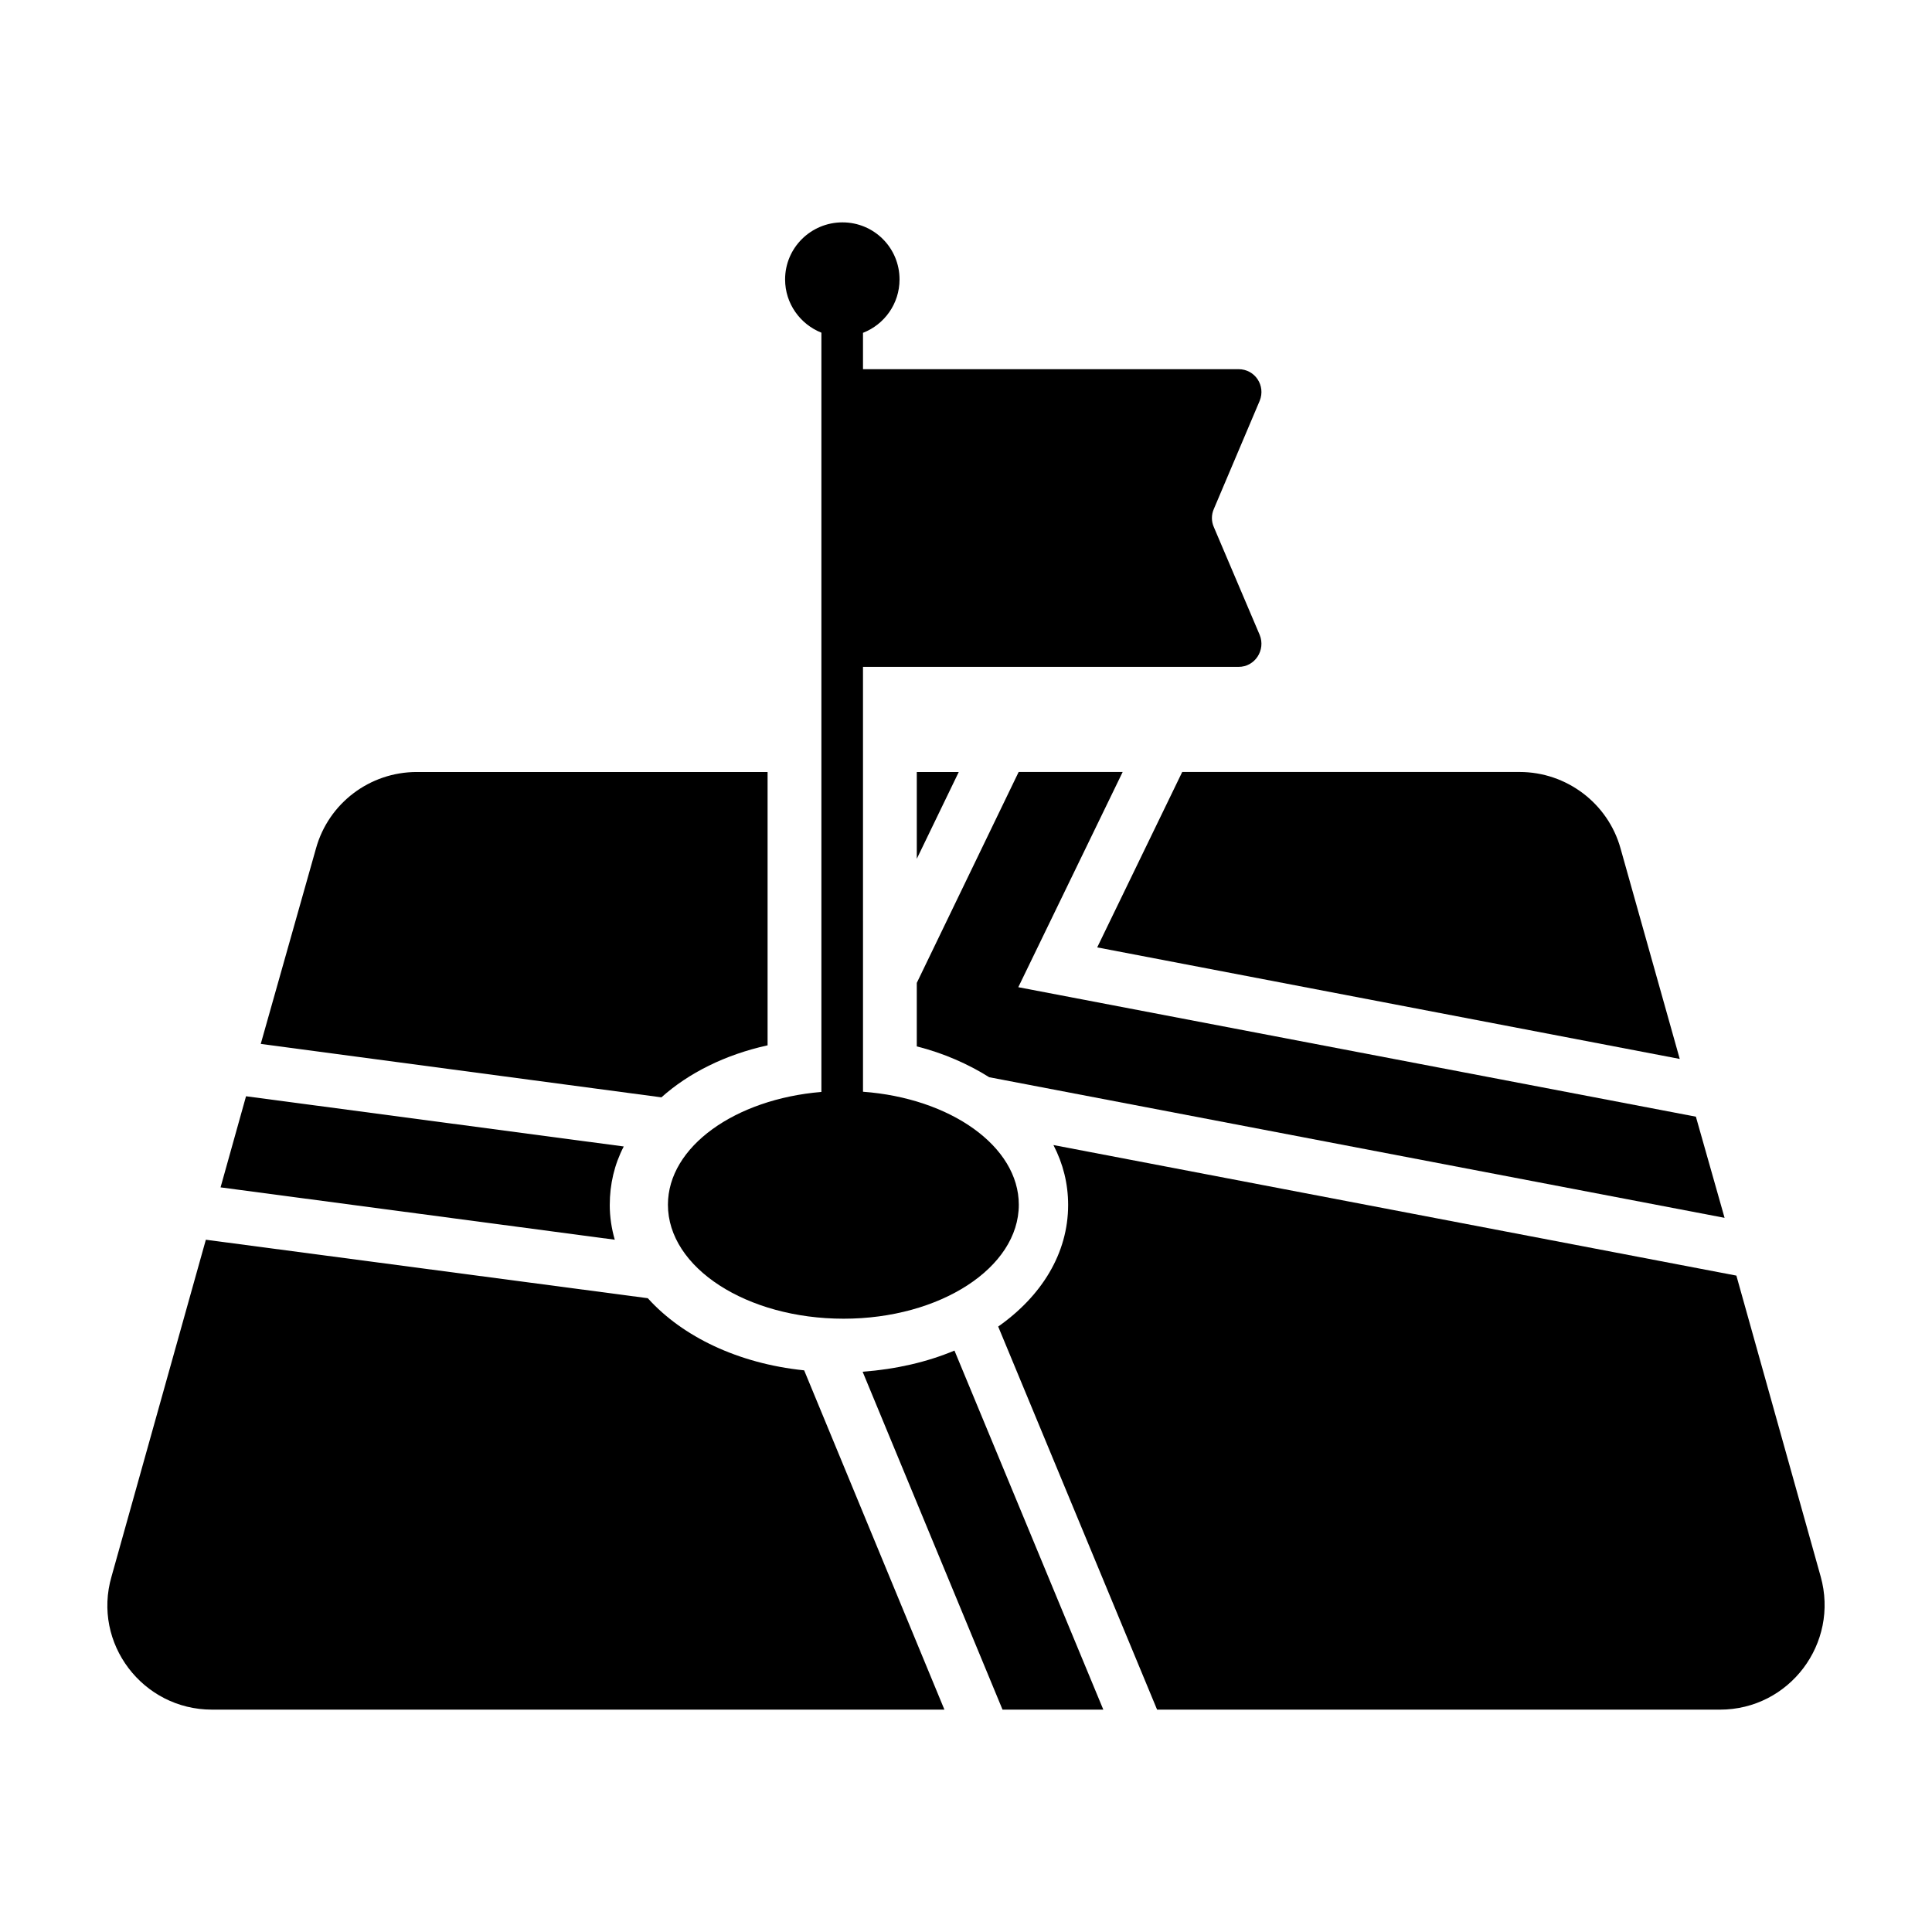
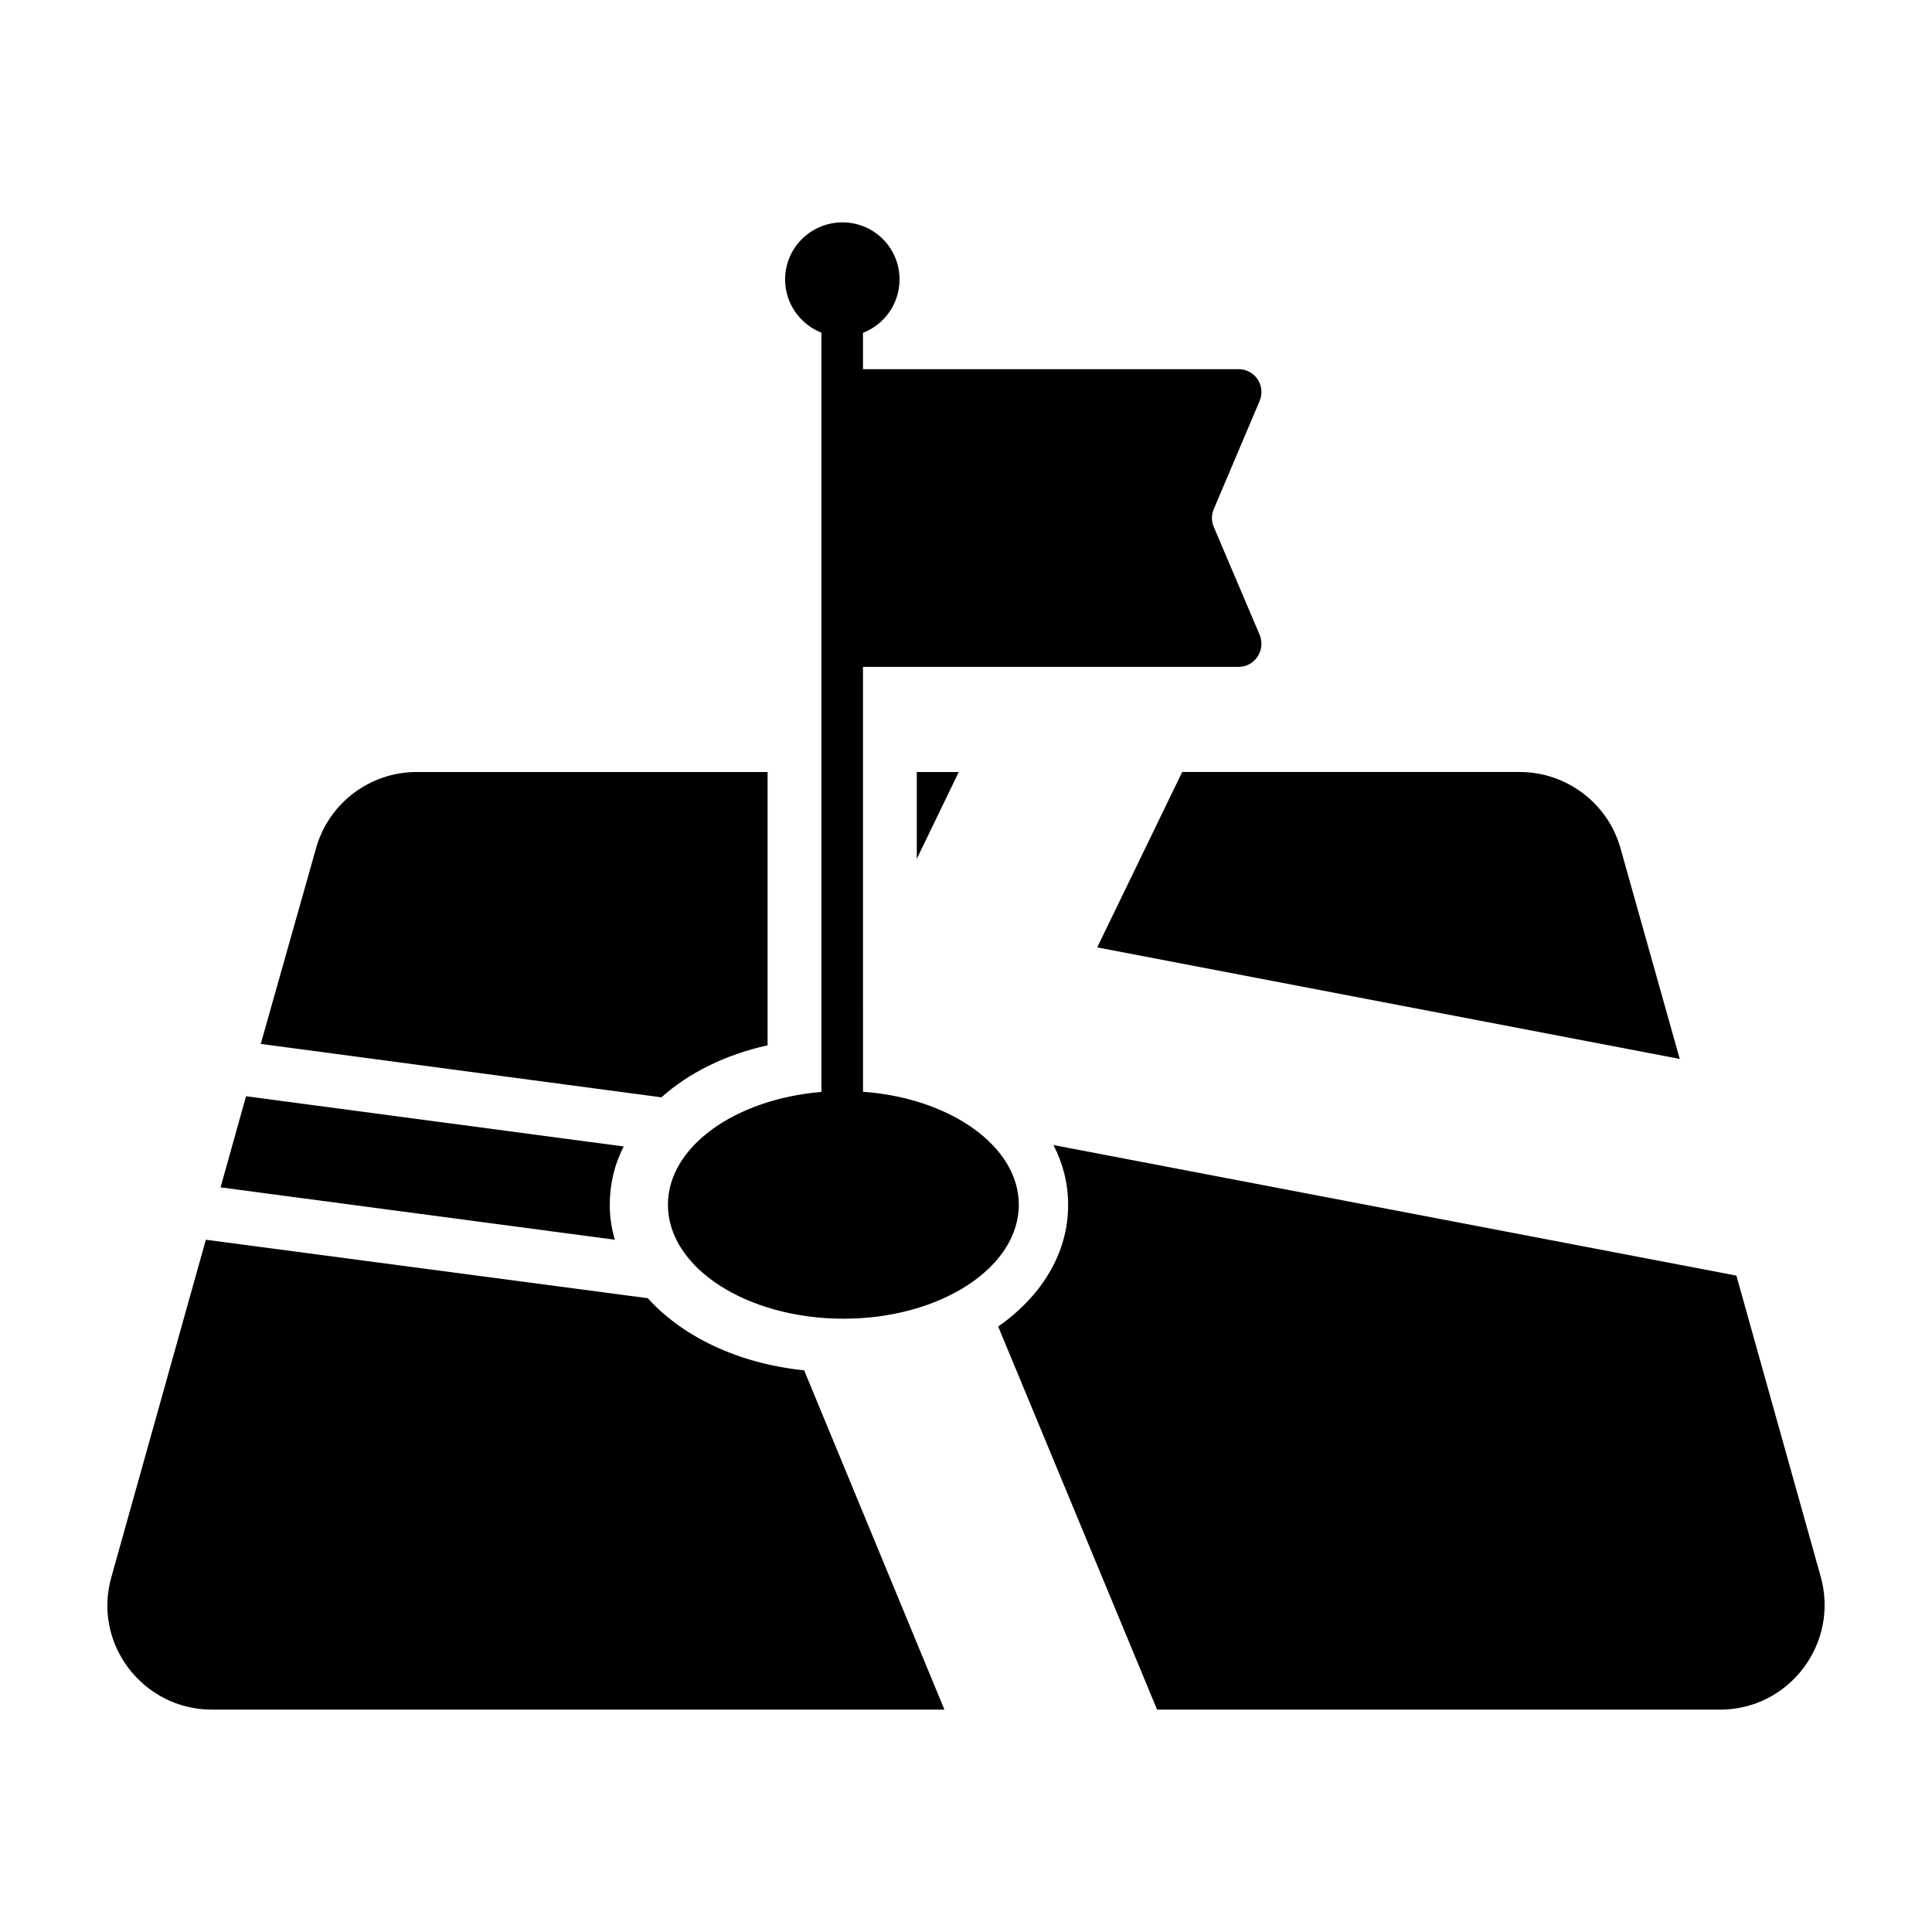
<svg xmlns="http://www.w3.org/2000/svg" fill="#000000" width="800px" height="800px" version="1.1" viewBox="144 144 512 512">
  <g>
    <path d="m394.28 597.07h-194.11c-18.348 0-31.75-17.586-26.617-35.266l25-89.262 117.11 15.496 0.094 0.094c9.125 10.078 23.859 17.207 41.254 19.012h0.094z" />
    <path d="m254.45 348.59h92.969v72.434c-11.219 2.473-20.914 7.32-28.137 13.785l-106.18-14.164 14.641-51.809c3.324-11.977 14.258-20.246 26.707-20.246z" />
    <path d="m398.08 348.59-11.121 23.004v-23.004z" />
    <path d="m589.15 424.63-154.38-29.562 22.527-46.484h89.449c12.359 0 23.383 8.27 26.711 20.246z" />
    <path d="m599.79 597.07h-149.15l-42.109-101.52c11.5-8.082 18.535-19.391 18.535-32.227 0-5.609-1.332-10.934-3.898-15.875l180.99 34.602 22.34 79.754c4.945 17.684-8.27 35.27-26.711 35.27z" />
    <path d="m305.59 463.32c0 3.137 0.477 6.273 1.332 9.219l-104.47-13.875 6.75-24.145 100.1 13.309c-2.473 4.75-3.707 9.98-3.707 15.492z" />
-     <path d="m436.39 597.07h-26.711l-37.074-89.547c8.84-0.664 17.109-2.566 24.336-5.609z" />
-     <path d="m601.03 466.74-194.87-37.262c-5.609-3.516-12.074-6.367-19.203-8.176v-16.824l26.996-55.895h27.566l-27.66 57.035 179.57 34.316z" />
    <path d="m465.67 283.66c-0.664-1.52-0.664-3.231 0-4.754l12.168-28.707c1.617-3.992-1.234-8.363-5.609-8.363h-99.527v-9.633c5.664-2.203 9.684-7.699 9.684-14.148 0-8.379-6.75-15.125-15.125-15.125-8.379 0-15.203 6.75-15.203 15.125 0 6.402 4 11.871 9.621 14.109v201.21c-22.871 1.906-40.672 14.512-40.672 29.898 0 16.699 20.891 30.199 46.562 30.199 25.535 0 46.426-13.5 46.426-30.199 0-15.547-18.18-28.25-41.289-29.949l-0.004-112.59h99.527c4.371 0 7.223-4.469 5.609-8.461z" />
  </g>
</svg>